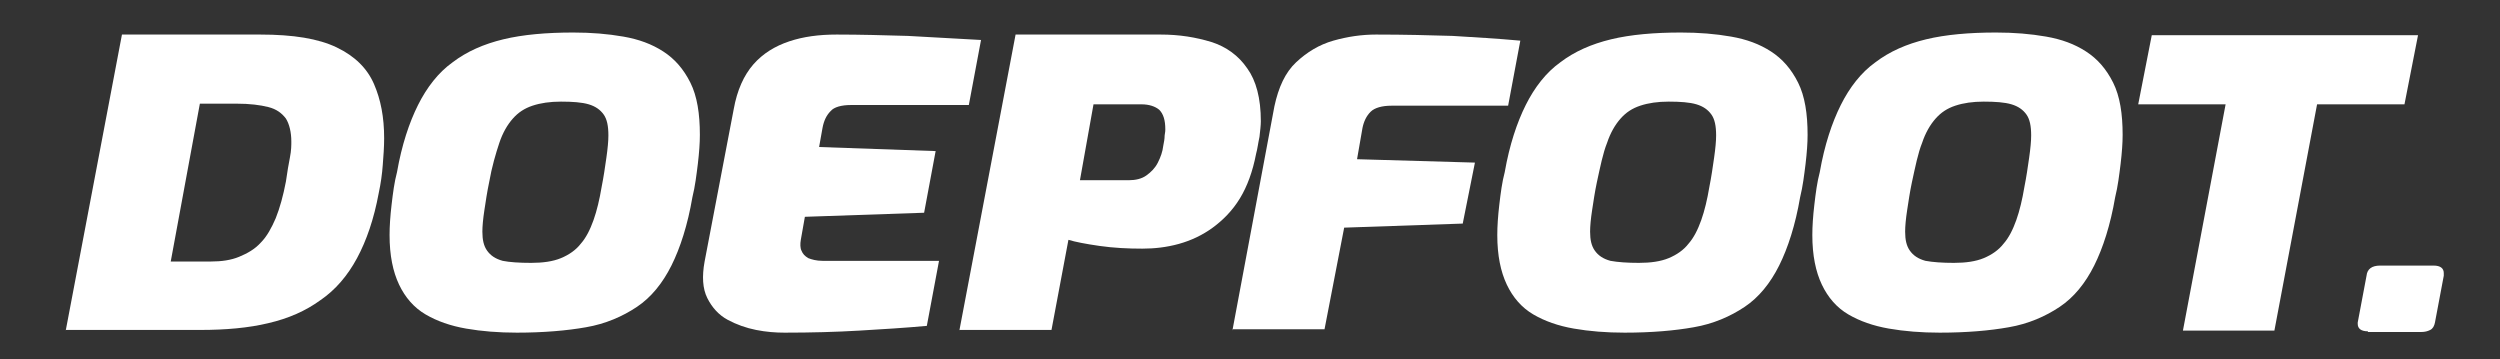
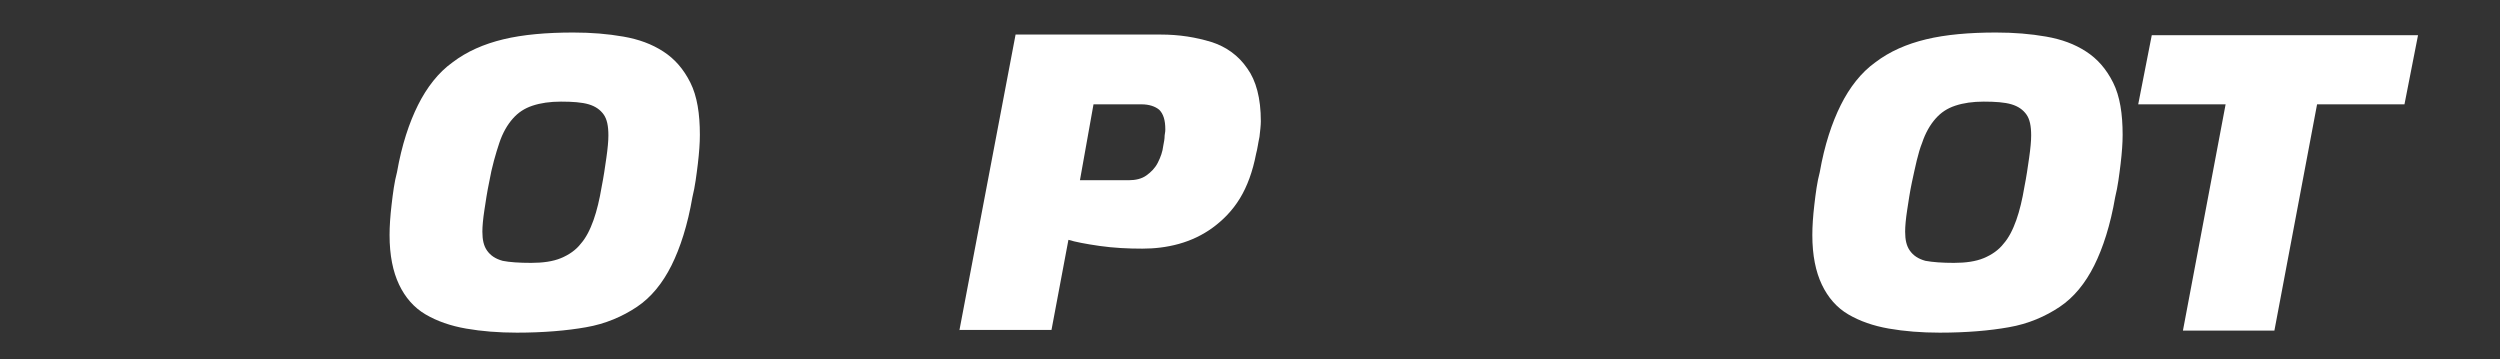
<svg xmlns="http://www.w3.org/2000/svg" version="1.1" id="图层_1" x="0px" y="0px" viewBox="0 0 369 53" style="enable-background:new 0 0 369 53;" xml:space="preserve">
  <rect x="0" y="0" width="369" height="53" fill="#333333" stroke="none" />
  <style type="text/css"> .st0{fill:#FFFFFF;} </style>
  <g>
-     <path class="st0" d="M9.7,48.8l8.3-43.7h20.4c4.9,0,8.6,0.6,11.3,1.9c2.7,1.3,4.5,3.1,5.5,5.4c1,2.3,1.5,4.9,1.5,8 c0,1.3-0.1,2.6-0.2,3.9c-0.1,1.4-0.3,2.8-0.6,4.2c-0.7,3.8-1.8,7-3.2,9.6c-1.4,2.6-3.2,4.7-5.4,6.2c-2.2,1.6-4.7,2.7-7.7,3.4 c-2.9,0.7-6.3,1-10,1H9.7z M25.2,38.6h5.9c1.6,0,3-0.2,4.2-0.7c1.2-0.5,2.3-1.1,3.2-2.1c0.9-0.9,1.6-2.2,2.2-3.6 c0.6-1.5,1.1-3.3,1.5-5.4c0.2-1.4,0.4-2.6,0.6-3.6s0.2-1.8,0.2-2.3c0-1.4-0.3-2.6-0.8-3.4c-0.6-0.8-1.4-1.4-2.6-1.7 c-1.2-0.3-2.7-0.5-4.7-0.5h-5.4L25.2,38.6z" />
    <path class="st0" d="M76.3,49.1c-2.7,0-5.2-0.2-7.5-0.6c-2.3-0.4-4.3-1.1-6-2.1s-3-2.5-3.9-4.4c-0.9-1.9-1.4-4.3-1.4-7.3 c0-1.3,0.1-2.8,0.3-4.5c0.2-1.7,0.4-3.3,0.8-4.8c0.7-4,1.8-7.3,3.1-9.9c1.3-2.6,3-4.8,5.1-6.3c2.1-1.6,4.6-2.7,7.5-3.4 c2.9-0.7,6.4-1,10.3-1c2.7,0,5.1,0.2,7.4,0.6c2.3,0.4,4.2,1.1,5.9,2.2c1.7,1.1,3,2.6,4,4.6c1,2,1.4,4.6,1.4,7.7 c0,1.2-0.1,2.6-0.3,4.3c-0.2,1.6-0.4,3.3-0.8,4.9c-0.7,4.1-1.8,7.5-3.1,10.1c-1.3,2.6-3,4.7-5.1,6.1c-2.1,1.4-4.6,2.5-7.5,3 C83.7,48.8,80.2,49.1,76.3,49.1z M78.4,38.8c1.7,0,3.2-0.2,4.4-0.7c1.2-0.5,2.2-1.2,2.9-2.1c0.8-0.9,1.4-2.1,1.9-3.5 c0.5-1.4,0.9-3.1,1.2-4.9c0.3-1.5,0.5-2.9,0.7-4.3c0.2-1.4,0.3-2.5,0.3-3.3c0-1.4-0.2-2.4-0.7-3.1c-0.5-0.7-1.2-1.2-2.2-1.5 c-1-0.3-2.4-0.4-4.1-0.4c-1.6,0-3,0.2-4.2,0.6c-1.2,0.4-2.1,1-2.9,1.9c-0.8,0.9-1.5,2.1-2,3.6s-1.1,3.5-1.5,5.8 c-0.3,1.4-0.5,2.8-0.7,4.1c-0.2,1.3-0.3,2.4-0.3,3.2c0,1.2,0.2,2.1,0.7,2.8c0.5,0.7,1.2,1.2,2.3,1.5C75.2,38.7,76.6,38.8,78.4,38.8 z" />
-     <path class="st0" d="M115.8,49.1c-1.3,0-2.7-0.1-4.2-0.4c-1.5-0.3-2.9-0.8-4.2-1.5c-1.3-0.7-2.3-1.8-3-3.2 c-0.7-1.4-0.8-3.2-0.4-5.4l4.3-22.5c0.5-2.8,1.5-5,2.9-6.6c1.4-1.6,3.2-2.7,5.3-3.4c2.1-0.7,4.4-1,7-1c3.5,0,7,0.1,10.5,0.2 c3.5,0.2,7.1,0.4,10.8,0.6l-1.8,9.6h-17.4c-1.4,0-2.5,0.3-3,0.9c-0.6,0.6-1,1.4-1.2,2.5l-0.5,2.8l17.2,0.6l-1.7,9.1L118.8,32 l-0.6,3.4c-0.1,0.6-0.1,1.2,0.1,1.6c0.2,0.5,0.5,0.8,1,1.1c0.5,0.2,1.2,0.4,2.1,0.4h17.2l-1.8,9.6c-3.3,0.3-6.6,0.5-10,0.7 C123.4,49,119.7,49.1,115.8,49.1z" />
    <path class="st0" d="M141.6,48.8l8.3-43.7h21.4c2.8,0,5.2,0.4,7.5,1.1c2.2,0.7,4,2,5.3,3.9c1.3,1.8,2,4.4,2,7.8 c0,0.6-0.1,1.4-0.2,2.3c-0.2,0.9-0.3,1.8-0.5,2.5c-0.5,2.6-1.3,4.8-2.4,6.6c-1.1,1.8-2.5,3.2-4,4.3c-1.5,1.1-3.2,1.9-5,2.4 c-1.8,0.5-3.6,0.7-5.4,0.7c-2.1,0-4.2-0.1-6.3-0.4c-2.1-0.3-3.6-0.6-4.6-0.9l-2.5,13.3H141.6z M159.4,26.6h7.2c1,0,1.9-0.2,2.6-0.7 c0.7-0.5,1.3-1.1,1.7-1.9c0.4-0.8,0.7-1.6,0.8-2.5c0.1-0.5,0.2-1,0.2-1.5c0.1-0.5,0.1-0.8,0.1-0.9c0-1.4-0.3-2.3-0.9-2.9 c-0.6-0.5-1.5-0.8-2.6-0.8h-7.1L159.4,26.6z" />
-     <path class="st0" d="M181.9,48.8l6.2-33.1c0.6-2.8,1.6-5,3.2-6.5c1.6-1.5,3.4-2.6,5.5-3.2c2.1-0.6,4.2-0.9,6.3-0.9 c4.2,0,8,0.1,11.3,0.2c3.3,0.2,6.7,0.4,10,0.7l-1.8,9.6h-17.2c-1.4,0-2.5,0.3-3.1,0.9c-0.6,0.6-1,1.4-1.2,2.4l-0.8,4.6l17.4,0.5 l-1.8,9l-17.5,0.6l-2.9,15H181.9z" />
-     <path class="st0" d="M239.8,49.1c-2.7,0-5.2-0.2-7.5-0.6c-2.3-0.4-4.3-1.1-6-2.1s-3-2.5-3.9-4.4c-0.9-1.9-1.4-4.3-1.4-7.3 c0-1.3,0.1-2.8,0.3-4.5c0.2-1.7,0.4-3.3,0.8-4.8c0.7-4,1.8-7.3,3.1-9.9s3-4.8,5.1-6.3c2.1-1.6,4.6-2.7,7.5-3.4 c2.9-0.7,6.4-1,10.3-1c2.7,0,5.1,0.2,7.4,0.6c2.3,0.4,4.2,1.1,5.9,2.2c1.7,1.1,3,2.6,4,4.6c1,2,1.4,4.6,1.4,7.7 c0,1.2-0.1,2.6-0.3,4.3c-0.2,1.6-0.4,3.3-0.8,4.9c-0.7,4.1-1.8,7.5-3.1,10.1c-1.3,2.6-3,4.7-5.1,6.1c-2.1,1.4-4.6,2.5-7.5,3 C247.2,48.8,243.8,49.1,239.8,49.1z M241.9,38.8c1.7,0,3.2-0.2,4.4-0.7c1.2-0.5,2.2-1.2,2.9-2.1c0.8-0.9,1.4-2.1,1.9-3.5 c0.5-1.4,0.9-3.1,1.2-4.9c0.3-1.5,0.5-2.9,0.7-4.3c0.2-1.4,0.3-2.5,0.3-3.3c0-1.4-0.2-2.4-0.7-3.1c-0.5-0.7-1.2-1.2-2.2-1.5 c-1-0.3-2.4-0.4-4.1-0.4c-1.6,0-3,0.2-4.2,0.6c-1.2,0.4-2.1,1-2.9,1.9c-0.8,0.9-1.5,2.1-2,3.6c-0.6,1.5-1,3.5-1.5,5.8 c-0.3,1.4-0.5,2.8-0.7,4.1c-0.2,1.3-0.3,2.4-0.3,3.2c0,1.2,0.2,2.1,0.7,2.8c0.5,0.7,1.2,1.2,2.3,1.5 C238.8,38.7,240.2,38.8,241.9,38.8z" />
    <path class="st0" d="M286.3,49.1c-2.7,0-5.2-0.2-7.5-0.6c-2.3-0.4-4.3-1.1-6-2.1s-3-2.5-3.9-4.4c-0.9-1.9-1.4-4.3-1.4-7.3 c0-1.3,0.1-2.8,0.3-4.5c0.2-1.7,0.4-3.3,0.8-4.8c0.7-4,1.8-7.3,3.1-9.9s3-4.8,5.1-6.3c2.1-1.6,4.6-2.7,7.5-3.4 c2.9-0.7,6.4-1,10.3-1c2.7,0,5.1,0.2,7.4,0.6c2.3,0.4,4.2,1.1,5.9,2.2c1.7,1.1,3,2.6,4,4.6c1,2,1.4,4.6,1.4,7.7 c0,1.2-0.1,2.6-0.3,4.3c-0.2,1.6-0.4,3.3-0.8,4.9c-0.7,4.1-1.8,7.5-3.1,10.1c-1.3,2.6-3,4.7-5.1,6.1c-2.1,1.4-4.6,2.5-7.5,3 C293.7,48.8,290.3,49.1,286.3,49.1z M288.4,38.8c1.7,0,3.2-0.2,4.4-0.7c1.2-0.5,2.2-1.2,2.9-2.1c0.8-0.9,1.4-2.1,1.9-3.5 c0.5-1.4,0.9-3.1,1.2-4.9c0.3-1.5,0.5-2.9,0.7-4.3c0.2-1.4,0.3-2.5,0.3-3.3c0-1.4-0.2-2.4-0.7-3.1c-0.5-0.7-1.2-1.2-2.2-1.5 c-1-0.3-2.4-0.4-4.1-0.4c-1.6,0-3,0.2-4.2,0.6c-1.2,0.4-2.1,1-2.9,1.9c-0.8,0.9-1.5,2.1-2,3.6c-0.6,1.5-1,3.5-1.5,5.8 c-0.3,1.4-0.5,2.8-0.7,4.1c-0.2,1.3-0.3,2.4-0.3,3.2c0,1.2,0.2,2.1,0.7,2.8c0.5,0.7,1.2,1.2,2.3,1.5 C285.3,38.7,286.7,38.8,288.4,38.8z" />
    <path class="st0" d="M322.2,48.8l6.3-33.4h-12.9l2-10.2h39.3l-2,10.2h-12.9l-6.3,33.4H322.2z" />
-     <path class="st0" d="M349.5,48.9c-1,0-1.5-0.4-1.5-1.1c0,0,0-0.1,0-0.1c0,0,0-0.1,0-0.1l1.3-6.9c0.1-1,0.8-1.5,2-1.5h7.9 c1,0,1.5,0.4,1.5,1.1c0,0,0,0.1,0,0.2c0,0.1,0,0.2,0,0.2l-1.3,6.9c-0.1,0.5-0.3,0.9-0.7,1.1c-0.4,0.2-0.8,0.3-1.3,0.3H349.5z" />
  </g>
</svg>